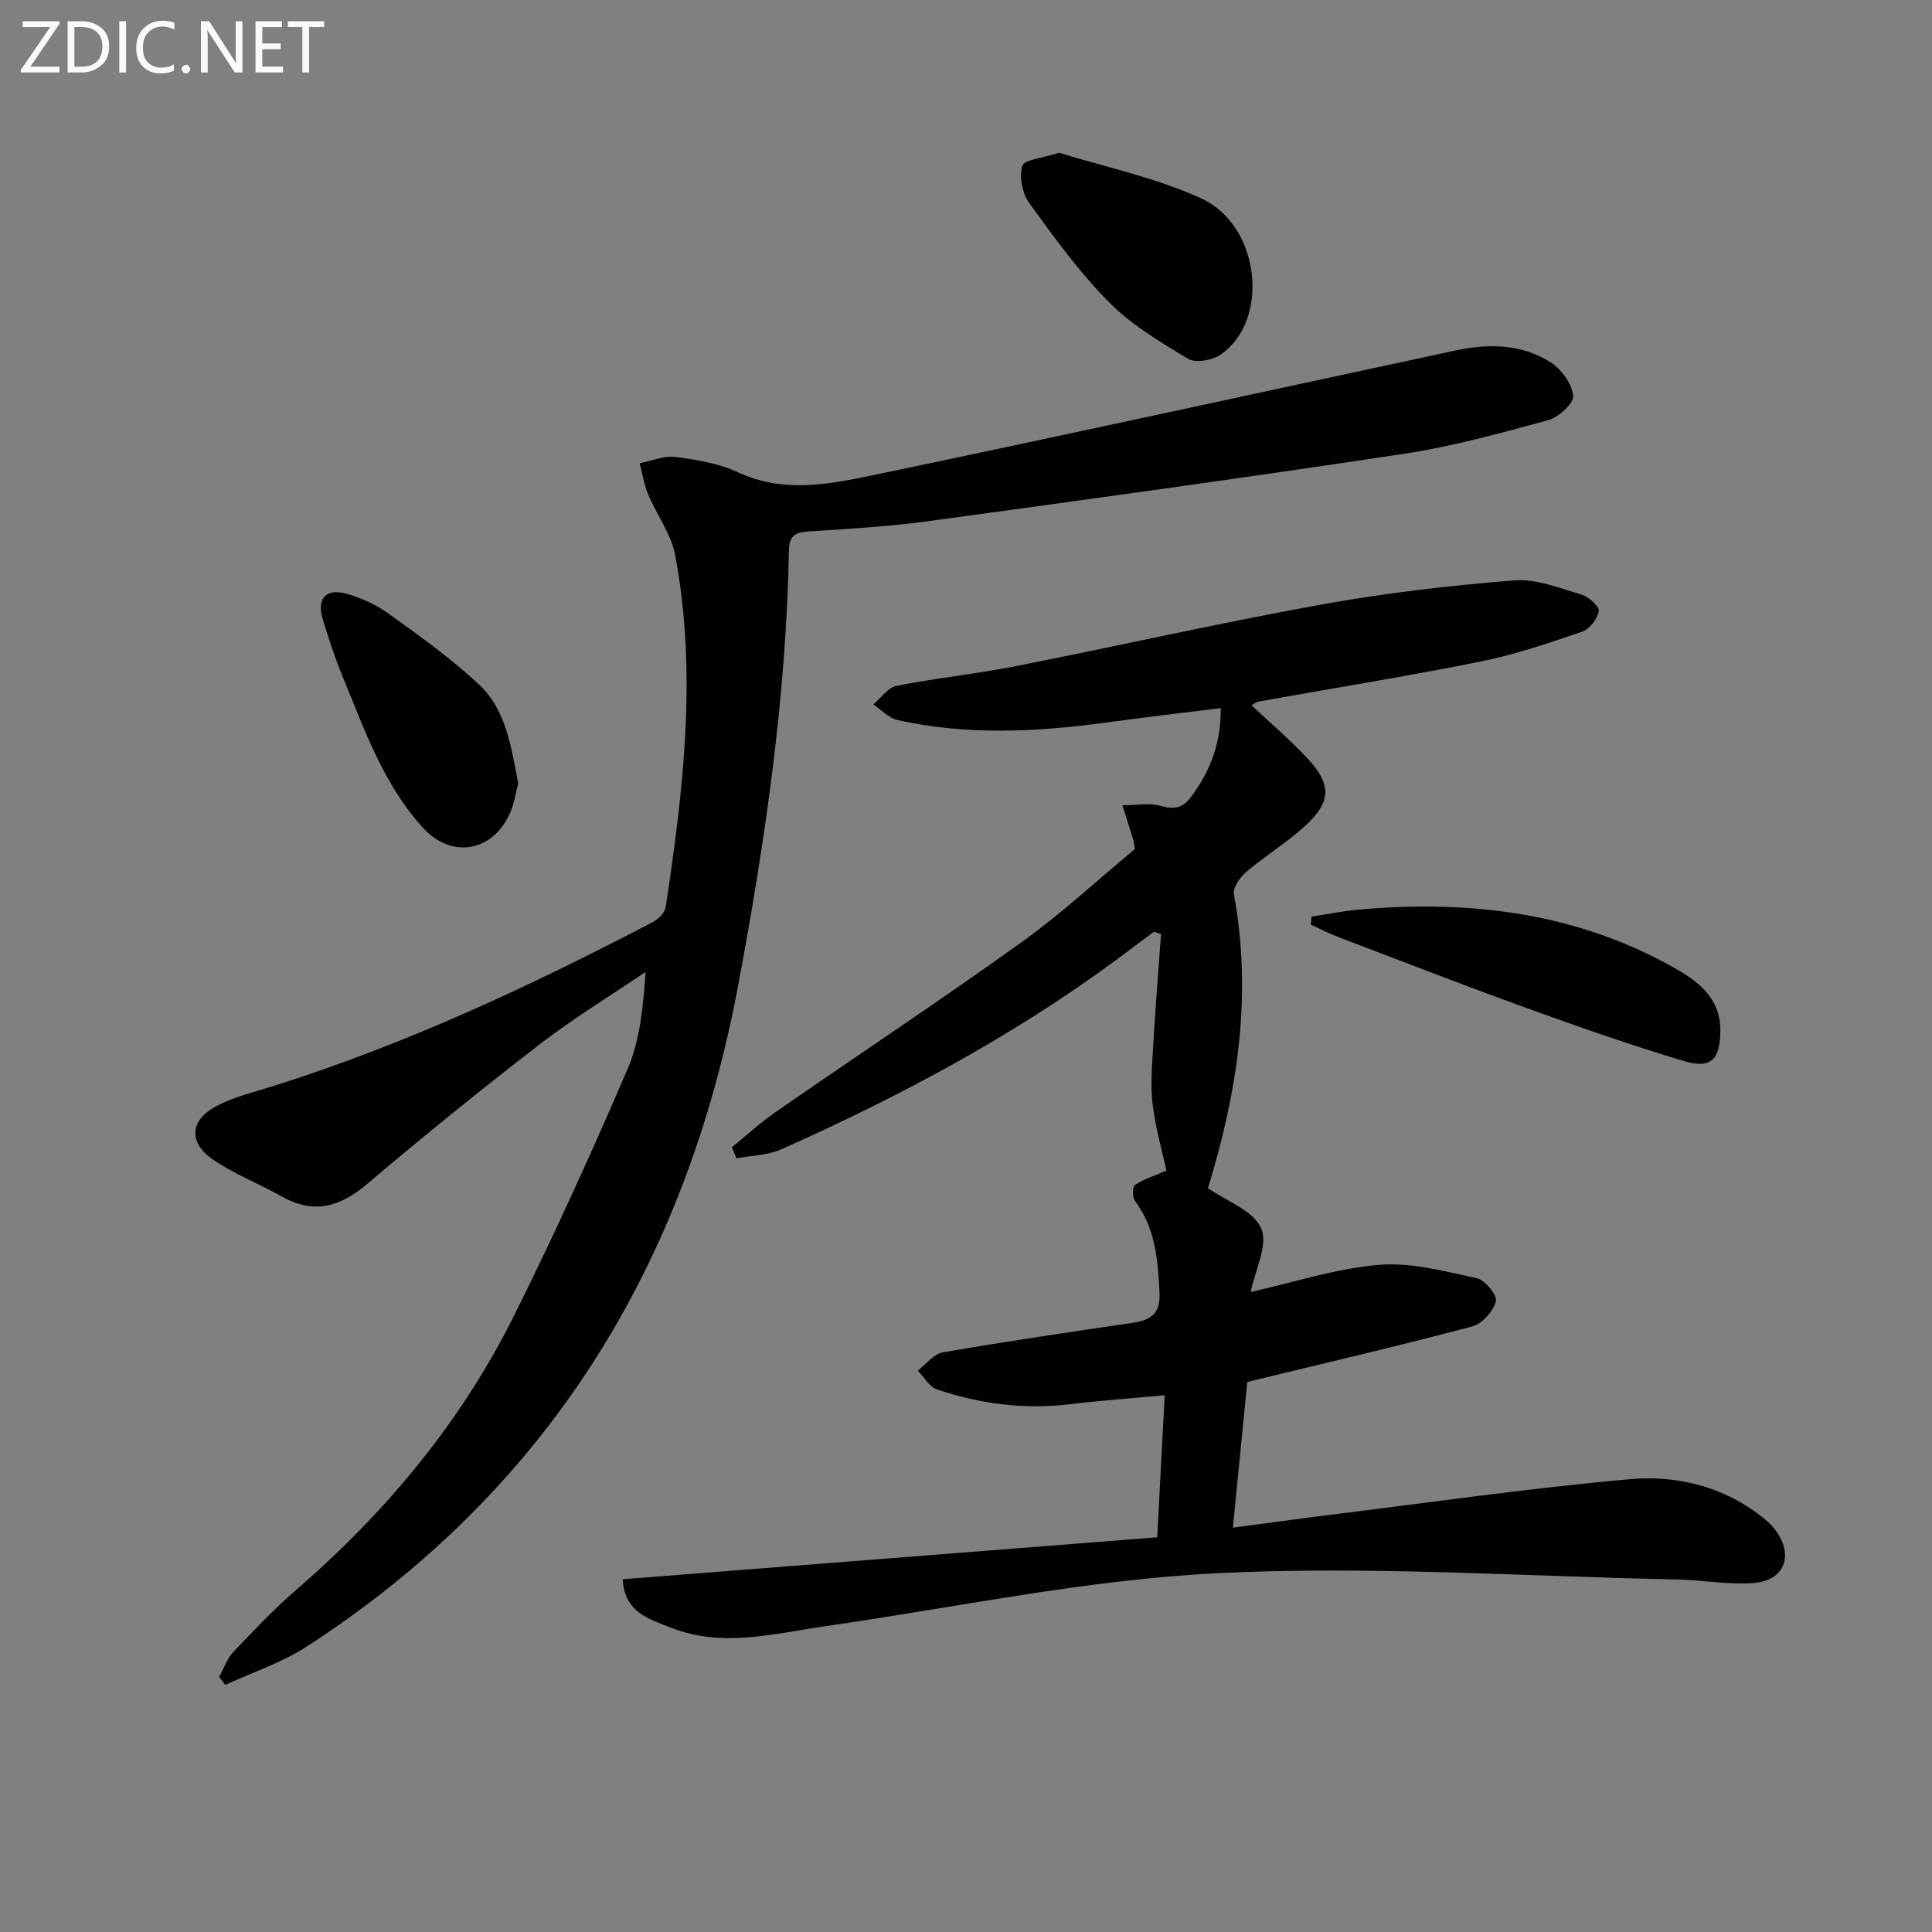
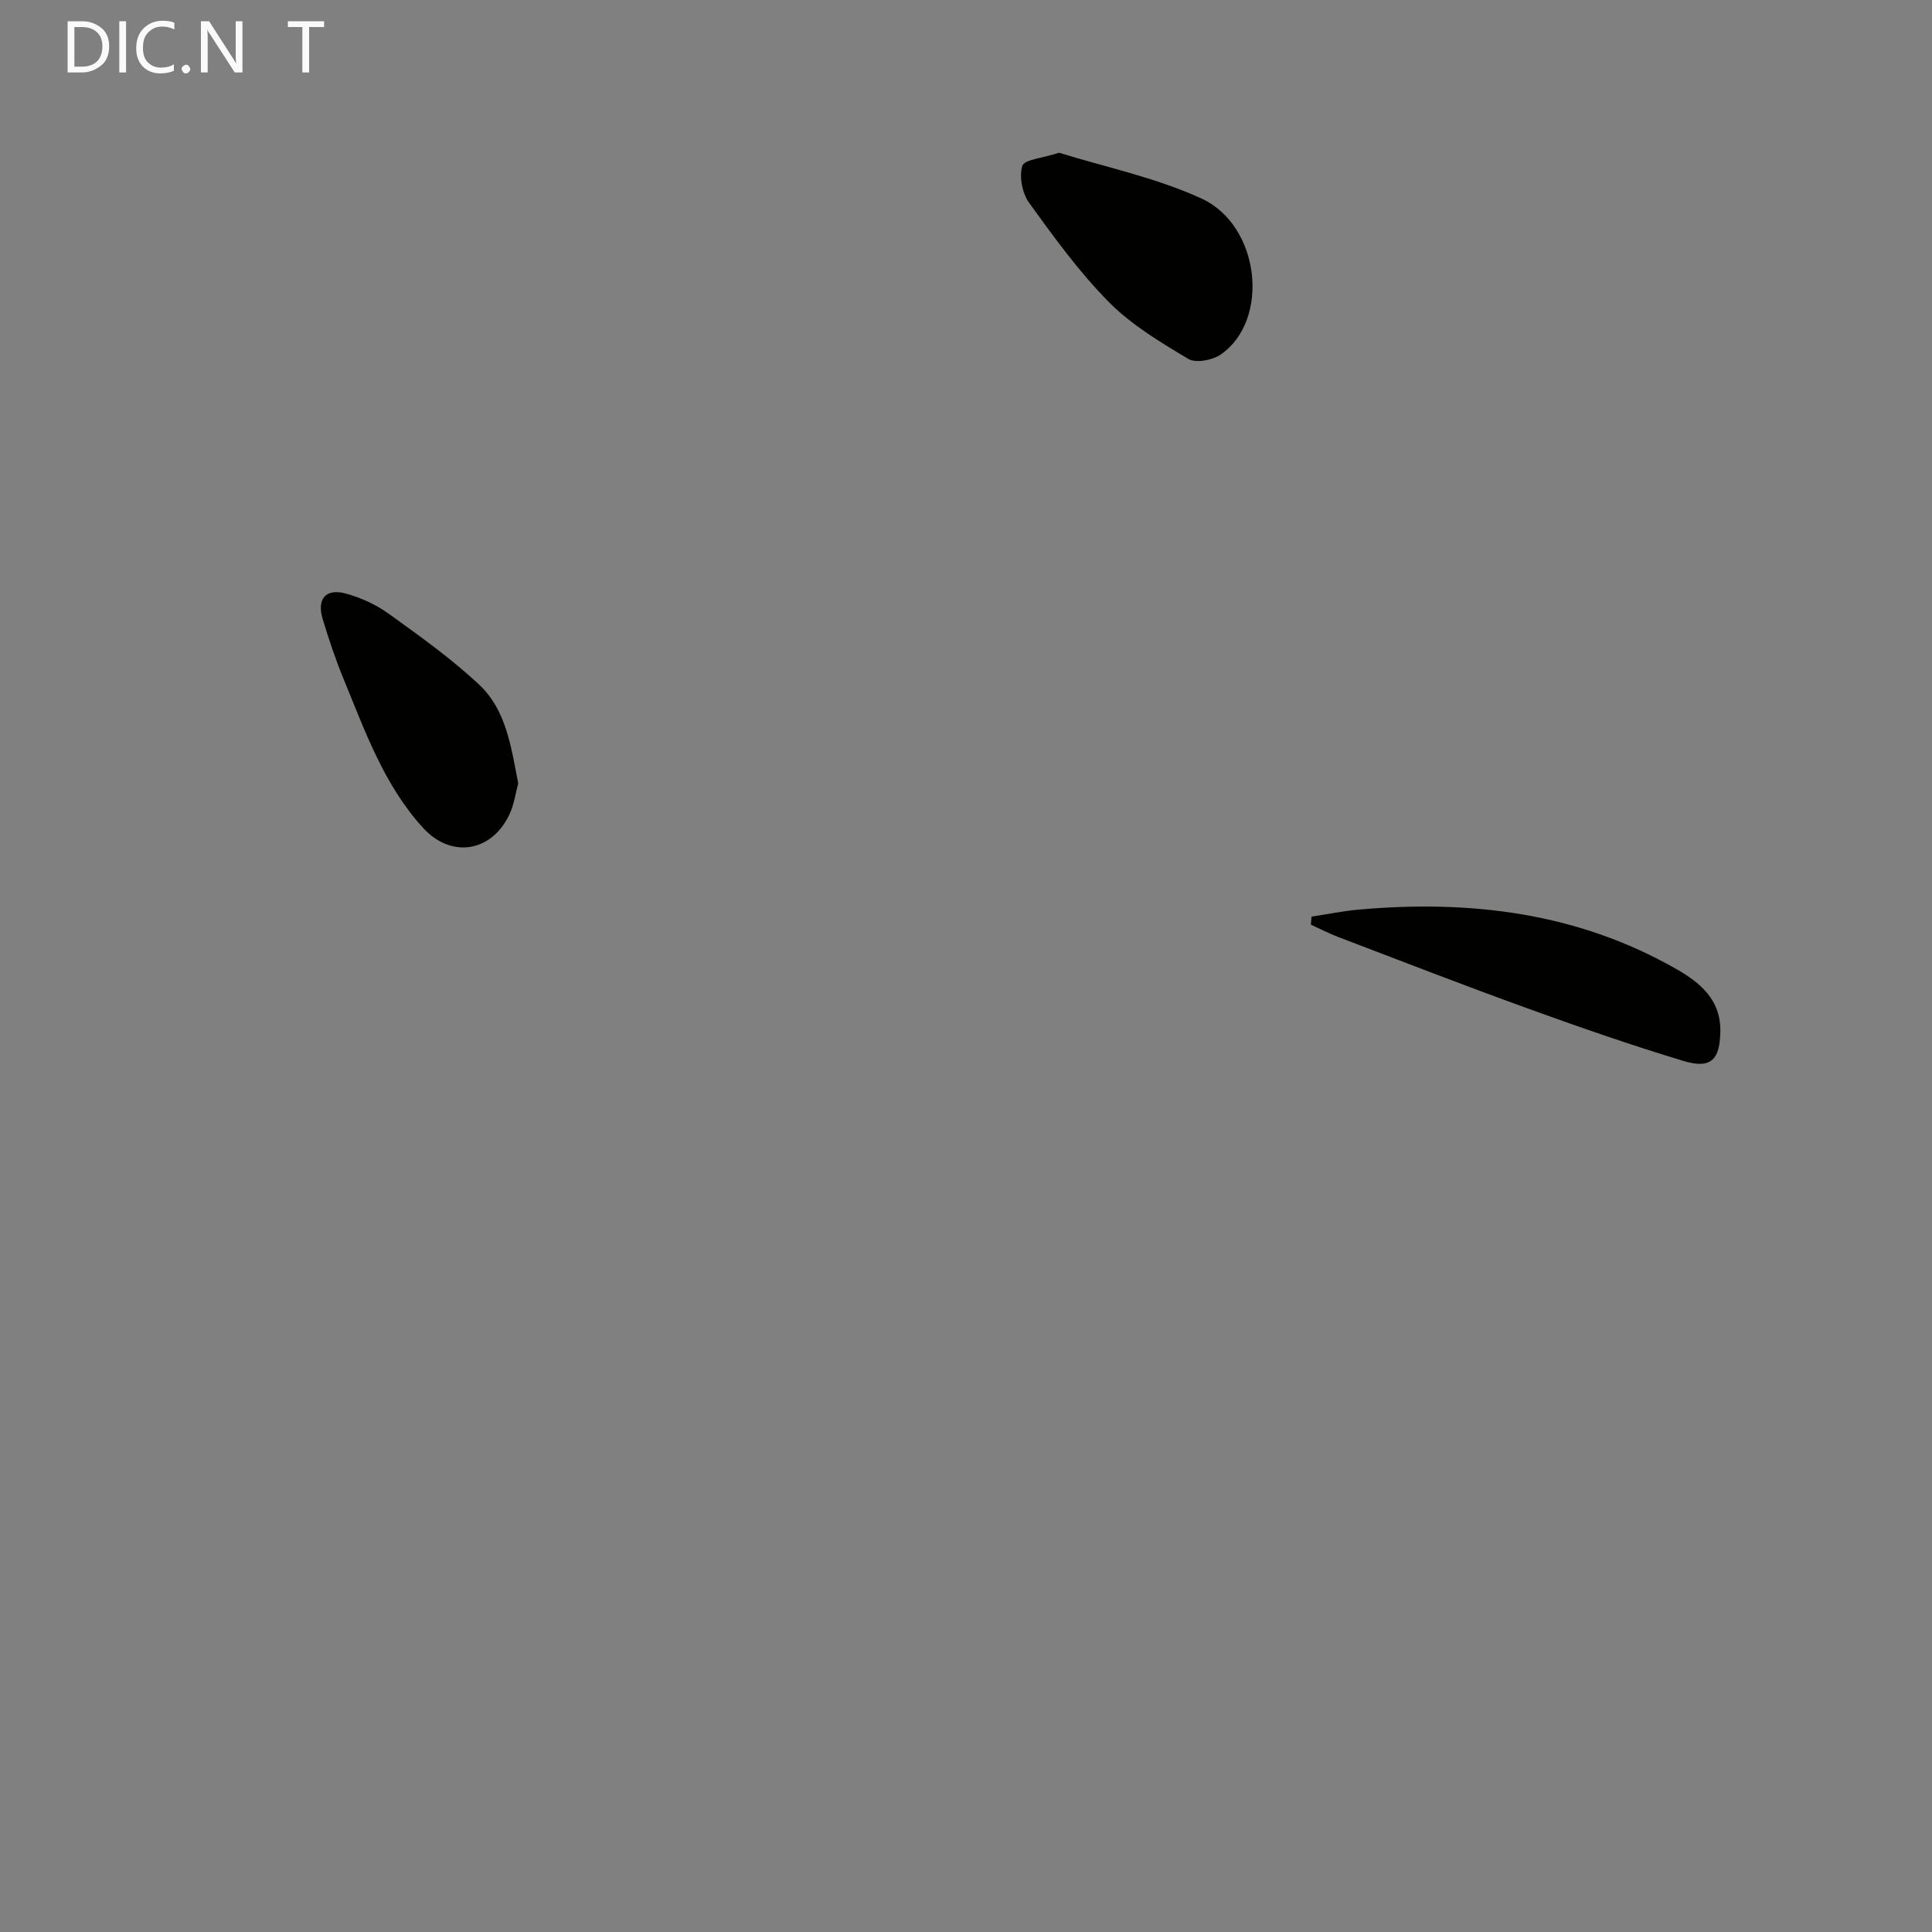
<svg xmlns="http://www.w3.org/2000/svg" enable-background="new 0 0 400 400" viewBox="0 0 400 400">
  <rect x="0" y="0" width="400" height="400" fill="#808080" stroke="none" />
-   <path d="m128.93 326.97c36.92-2.9 73.64-5.78 110.66-8.69.53-10.13 1.03-19.54 1.55-29.41-6.89.64-13.29 1.09-19.65 1.86-9.43 1.14-18.59-.08-27.5-3.06-1.58-.53-2.66-2.57-3.97-3.91 1.72-1.3 3.3-3.44 5.19-3.77 13.08-2.26 26.23-4.19 39.36-6.13 3.79-.56 5.71-1.9 5.49-6.35-.34-6.76-.85-13.24-5.1-18.91-.55-.73-.5-2.93.04-3.28 1.83-1.2 4-1.88 6.51-2.96-.82-3.76-2.23-8.61-2.85-13.56-.49-3.89-.16-7.9.07-11.85.45-7.86 1.09-15.71 1.65-23.56-.49-.16-.98-.33-1.47-.49-2.6 1.94-5.19 3.9-7.8 5.83-21.53 15.88-45 28.37-69.37 39.23-2.8 1.25-6.16 1.27-9.25 1.86-.32-.76-.65-1.53-.97-2.29 3.02-2.45 5.89-5.1 9.07-7.3 16.96-11.75 34.16-23.14 50.92-35.16 8.33-5.98 15.9-13.02 23.45-19.28-.2-1.24-.21-1.57-.31-1.87-.75-2.4-1.51-4.79-2.26-7.19 2.69 0 5.53-.57 8.01.14 2.92.83 4.65.29 6.34-2.06 3.7-5.11 6.06-10.62 6.01-18.21-8.15 1.02-15.99 1.94-23.8 3-14.42 1.96-28.83 2.68-43.15-.53-1.81-.41-3.33-2.12-4.99-3.22 1.59-1.33 3.01-3.49 4.78-3.85 8.14-1.61 16.42-2.45 24.56-4.05 21.15-4.17 42.18-8.94 63.38-12.78 13.19-2.39 26.57-3.93 39.93-5.01 4.57-.37 9.41 1.6 13.99 2.95 1.49.44 3.73 2.48 3.56 3.44-.28 1.61-1.93 3.72-3.48 4.24-6.88 2.35-13.82 4.73-20.93 6.16-15.28 3.07-30.68 5.55-46.03 8.3-.44.08-.83.41-1.48.75 3.98 3.75 8.01 7.16 11.58 10.99 5.07 5.45 4.99 9.02-.48 14.02-3.79 3.46-8.25 6.18-12.17 9.51-1.29 1.09-2.8 3.25-2.55 4.62 3.83 20.81.76 40.94-5.38 60.86 3.75 2.63 9.4 4.6 11.02 8.31 1.5 3.45-1.29 8.77-2.17 13.19 8.76-1.96 17.52-4.85 26.47-5.62 6.68-.57 13.65 1.32 20.35 2.76 1.69.36 4.29 3.57 3.95 4.78-.57 2.07-2.84 4.66-4.88 5.2-15.23 4.03-30.57 7.61-46.6 11.5-.92 9.35-1.91 19.36-2.97 30.17 6.88-.91 13.38-1.82 19.88-2.63 20.76-2.57 41.49-5.56 62.32-7.41 8.88-.79 17.92 1.12 25.62 6.53 1.62 1.14 3.28 2.4 4.46 3.95 3.96 5.26 1.95 10.55-4.54 11.02-5.25.38-10.59-.63-15.89-.74-31.78-.64-63.65-2.87-95.33-1.28-27.08 1.36-53.93 7.09-80.88 10.95-10.66 1.53-21.31 4.53-31.98.32-4.54-1.8-9.67-3.21-9.99-10.03z" fill="#010100" />
-   <path d="m45.37 347.2c.97-1.75 1.62-3.79 2.95-5.19 4.24-4.47 8.51-8.95 13.15-12.97 18.59-16.11 34.06-34.73 45.02-56.77 8.34-16.77 16.11-33.84 23.49-51.06 2.55-5.96 3.17-12.75 3.69-19.99-7.35 4.98-14.97 9.62-21.99 15.03-12.12 9.35-24.02 19.01-35.7 28.9-5.58 4.73-10.99 6.31-17.61 2.58-4.76-2.69-9.99-4.66-14.43-7.77-5.01-3.5-4.57-8.09.87-10.96 3.61-1.9 7.73-2.88 11.67-4.11 27.38-8.62 53.26-20.7 78.63-33.96 1.16-.61 2.54-1.94 2.71-3.1 3.66-24.21 6.56-48.51 1.97-72.89-.83-4.4-3.84-8.36-5.62-12.62-.85-2.02-1.17-4.27-1.73-6.41 2.48-.48 5.04-1.61 7.41-1.3 4.41.57 9 1.34 12.98 3.19 9.48 4.39 18.96 2.45 28.26.51 40.12-8.37 80.15-17.14 120.21-25.74 6.86-1.47 13.71-1.39 19.74 2.44 2.24 1.42 4.4 4.43 4.68 6.93.17 1.53-3.03 4.46-5.18 5.05-9.89 2.7-19.85 5.45-29.97 6.98-32.82 4.96-65.7 9.48-98.59 13.96-8.22 1.12-16.53 1.56-24.81 2.12-2.68.18-3.78 1.06-3.83 3.89-.56 30.34-4.94 60.33-10.5 90.02-10.82 57.83-39.37 104.66-89.48 137.03-5.13 3.31-11.13 5.26-16.73 7.85-.4-.57-.83-1.1-1.26-1.64z" fill="#010100" />
  <path d="m271.54 189.78c3.23-.49 6.45-1.16 9.7-1.45 23.14-2.07 45.43.6 65.95 12.37 4.85 2.78 9.07 6.32 8.99 12.77-.08 5.96-1.93 7.9-7.62 6.19-10.92-3.29-21.71-7.05-32.45-10.94-13.08-4.73-26.04-9.77-39.04-14.72-1.93-.74-3.78-1.7-5.67-2.56.05-.55.09-1.1.14-1.66z" fill="#010100" />
  <path d="m219.27 31.62c9.43 2.94 19.93 5.11 29.44 9.46 12.27 5.62 14.29 25.28 4 32.34-1.71 1.17-5.15 1.81-6.7.88-5.78-3.46-11.75-7.03-16.43-11.76-6.15-6.22-11.36-13.42-16.5-20.53-1.43-1.98-2.11-5.42-1.42-7.66.39-1.32 4.17-1.6 7.61-2.73z" fill="#010100" />
  <path d="m107.29 162.17c-.52 1.93-.82 4.28-1.77 6.33-3.65 7.94-12.08 9.33-17.96 2.87-8.11-8.9-12.03-20.13-16.51-31.01-1.64-3.98-2.99-8.08-4.24-12.2-1.25-4.13.6-6.37 4.7-5.29 3.14.83 6.3 2.28 8.93 4.17 6.46 4.65 13.01 9.31 18.79 14.74 5.56 5.22 6.58 12.78 8.06 20.39z" fill="#010100" />
  <g fill="#fafafa">
-     <path d="m12.4 4.8-6.1 9h6v1.2h-8v-.5l6.1-8.9h-5.7v-1.2h7.6v.4z" />
    <path d="m14 15v-10.6h3c1.6 0 2.9.5 4 1.4s1.6 2.2 1.6 3.8-.5 3-1.6 3.9-2.4 1.5-4 1.5zm1.4-9.4v8.2h1.6c1.3 0 2.4-.4 3.1-1.1s1.1-1.8 1.1-3.1-.4-2.3-1.2-3-1.8-1-3.1-1z" />
    <path d="m26.1 4.4v10.6h-1.4v-10.6z" />
    <path d="m36.1 14.6c-.8.4-1.8.6-2.9.6-1.5 0-2.7-.5-3.6-1.4s-1.4-2.2-1.4-3.8c0-1.7.5-3.1 1.5-4.1s2.3-1.6 3.9-1.6c1 0 1.8.1 2.5.4v1.4c-.8-.4-1.6-.6-2.5-.6-1.2 0-2.1.4-2.9 1.2s-1.1 1.8-1.1 3.2c0 1.3.3 2.3 1 3s1.6 1.1 2.7 1.1c1 0 2-.2 2.7-.7v1.3z" />
    <path d="m37.6 14.3c0-.2.1-.5.3-.6s.4-.3.6-.3c.3 0 .5.1.6.3s.3.4.3.6-.1.4-.3.6-.4.3-.6.3c-.3 0-.5-.1-.6-.3s-.3-.4-.3-.6z" />
    <path d="m50.2 15h-1.6l-5.3-8.2c-.2-.2-.3-.5-.4-.7 0 .2.1.7.1 1.5v7.4h-1.4v-10.6h1.7l5.2 8.1c.2.4.4.6.4.7 0-.3-.1-.8-.1-1.5v-7.3h1.4z" />
-     <path d="m58.6 15h-5.7v-10.6h5.5v1.2h-4.1v3.4h3.8v1.2h-3.8v3.6h4.3z" />
    <path d="m67.1 5.6h-3.1v9.4h-1.4v-9.4h-3v-1.2h7.5z" />
  </g>
</svg>